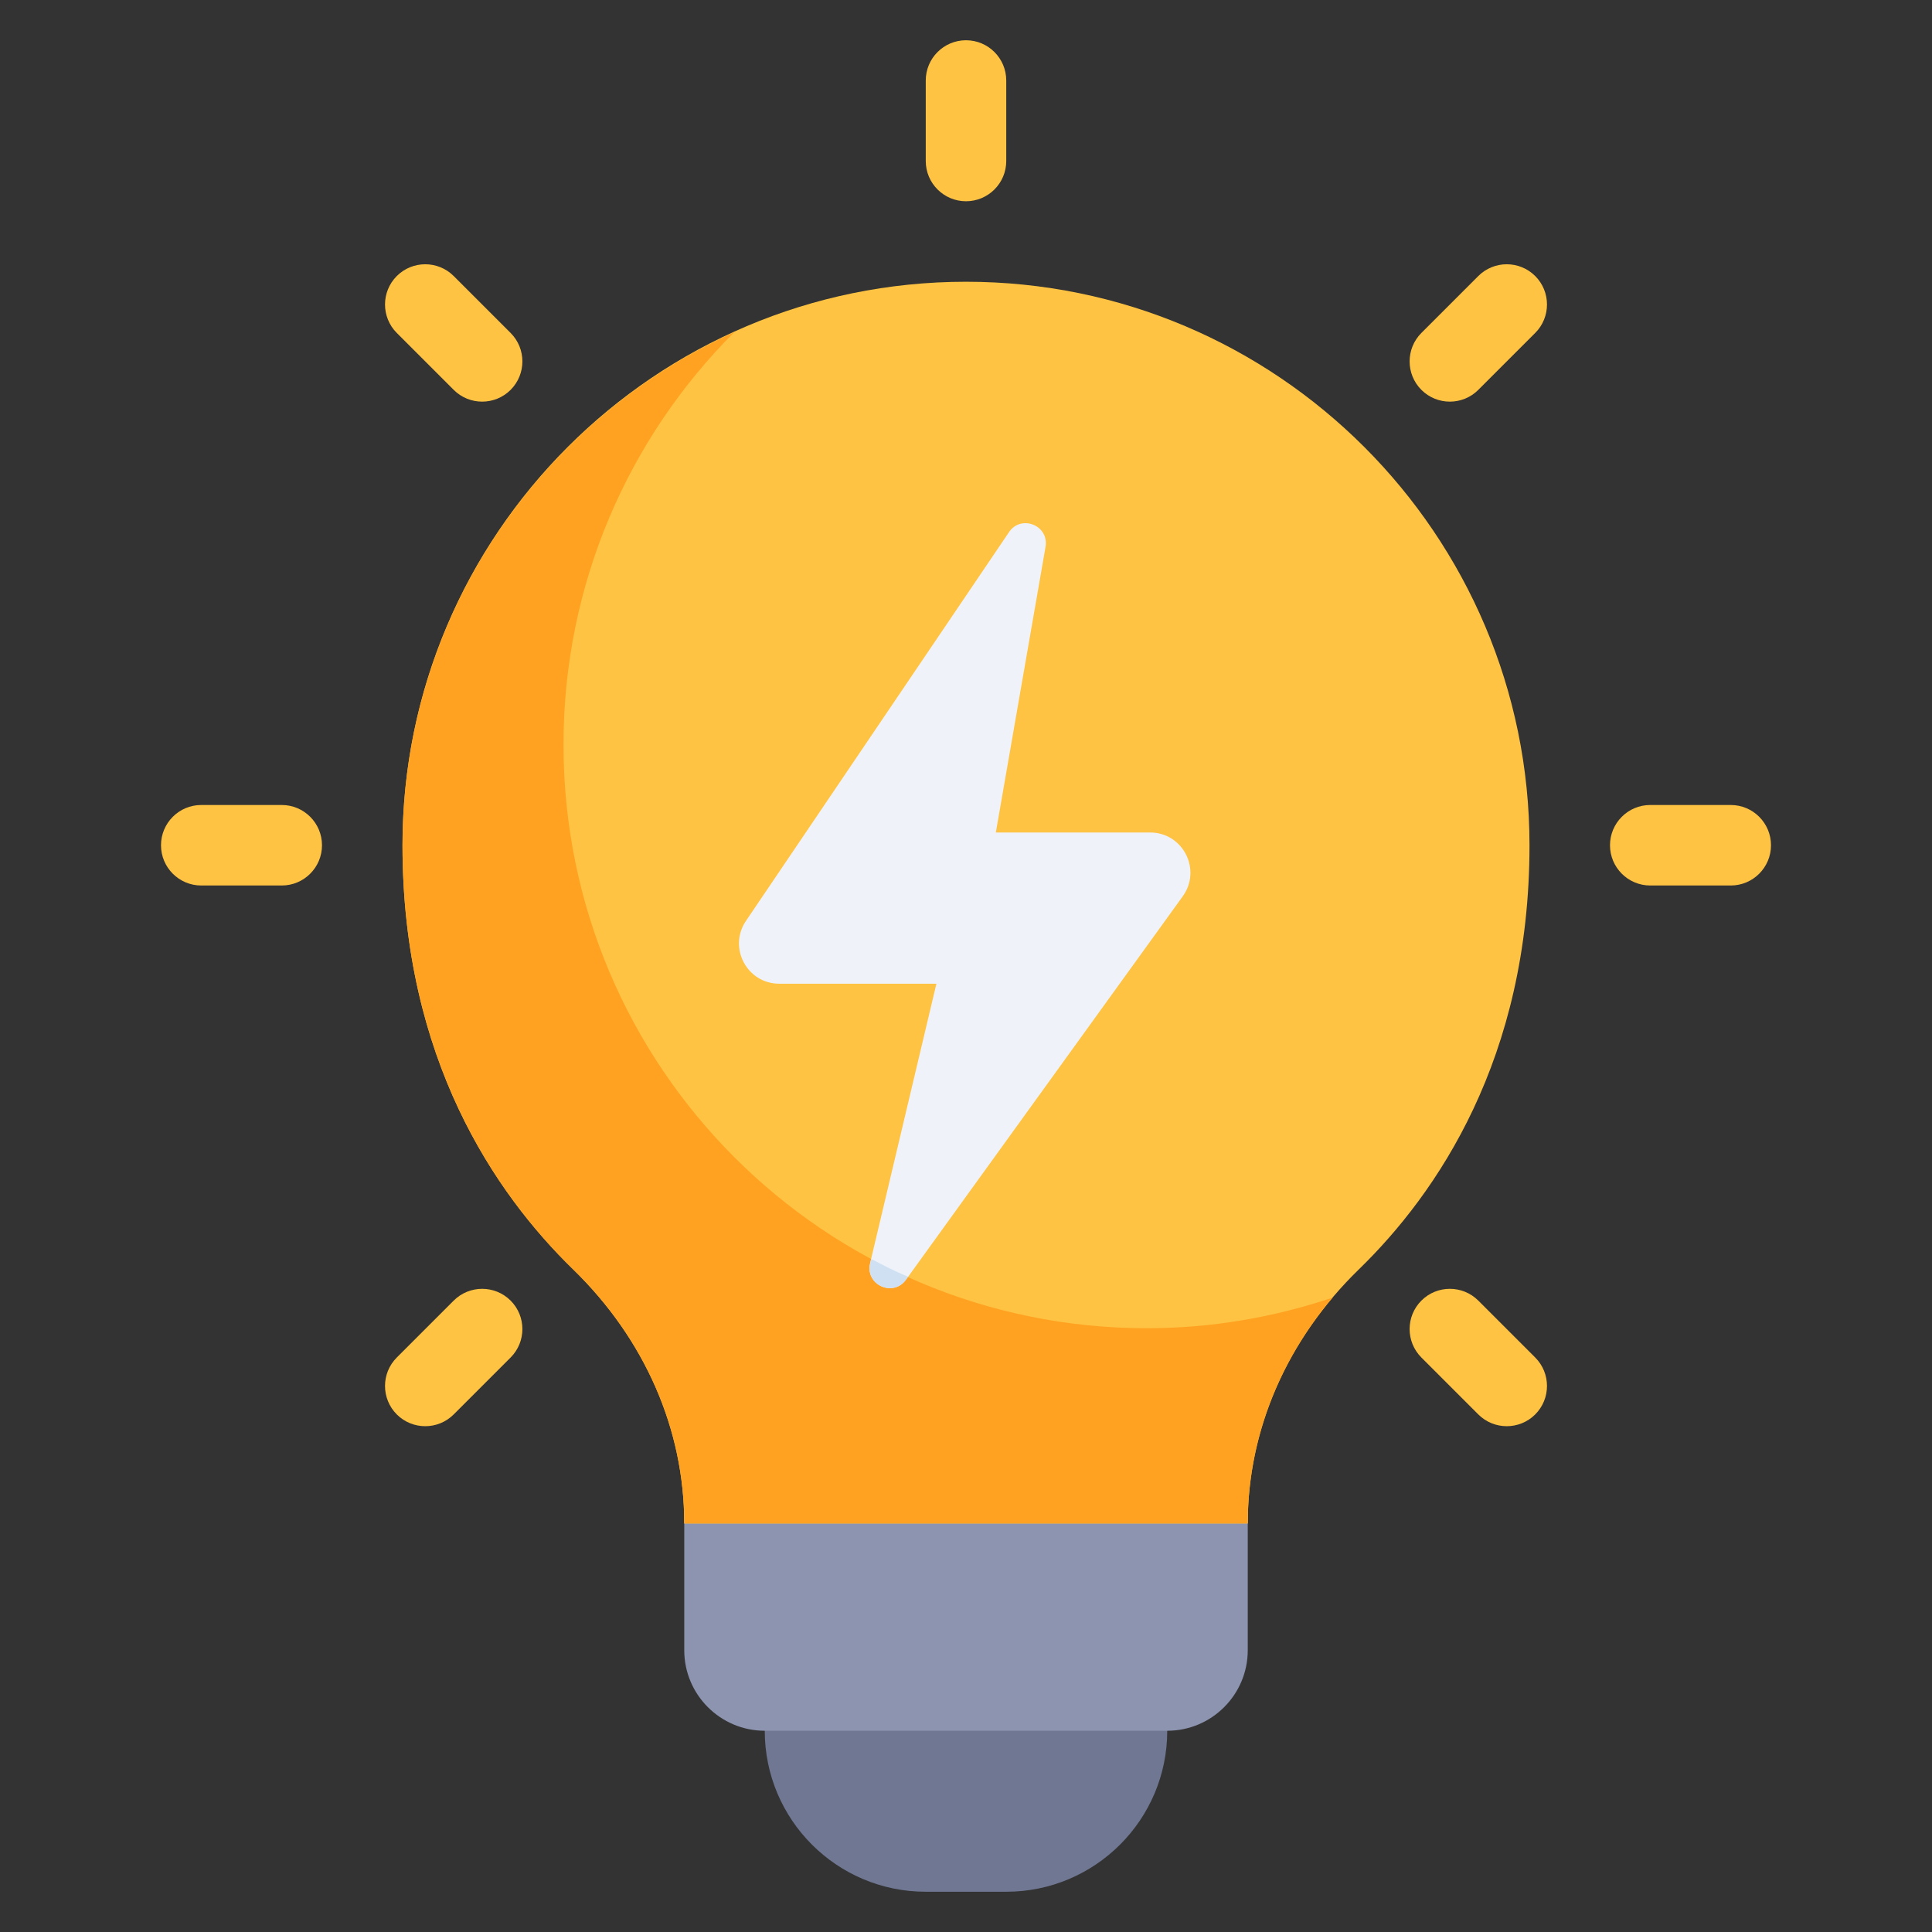
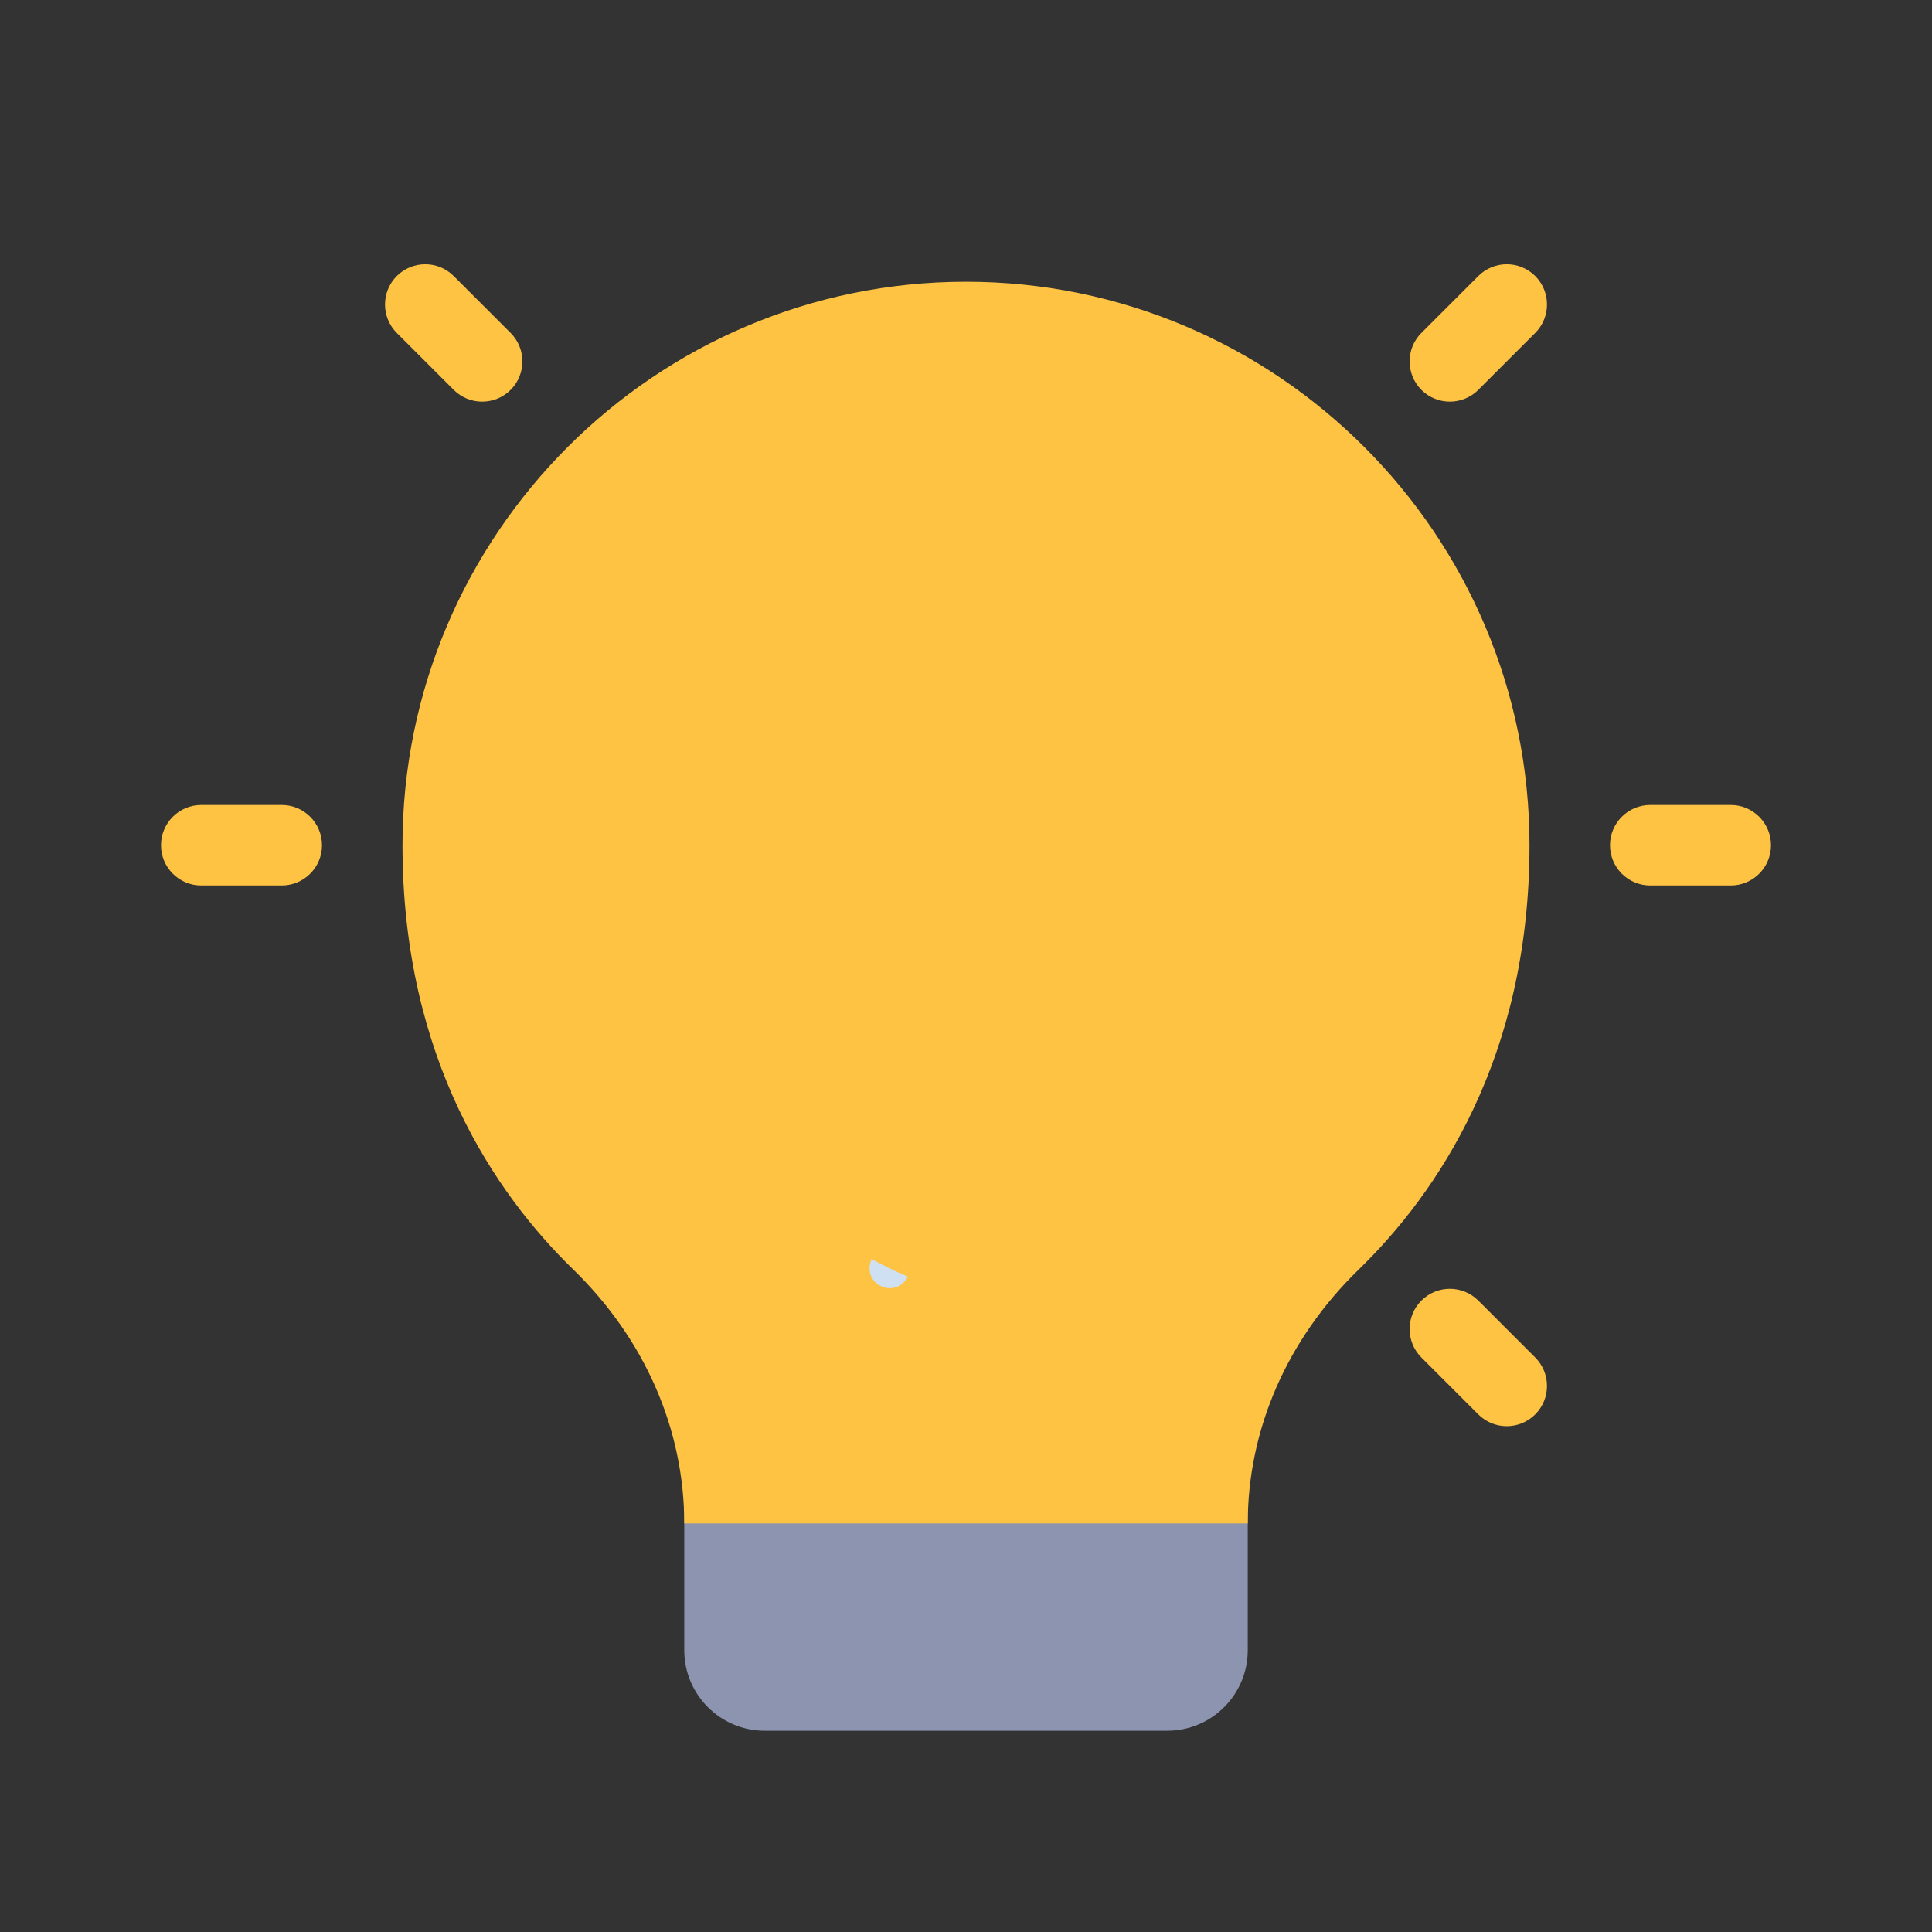
<svg xmlns="http://www.w3.org/2000/svg" id="Layer_1" data-name="Layer 1" viewBox="0 0 48 48">
  <rect x="0" y="0" width="48" height="48" fill="#333333" stroke="none" />
  <defs>
    <style>
      .cls-1 {
        fill: #ffc343;
      }

      .cls-1, .cls-2, .cls-3, .cls-4, .cls-5, .cls-6 {
        stroke-width: 0px;
      }

      .cls-2 {
        fill: #6f7792;
      }

      .cls-3 {
        fill: #cfe0f3;
      }

      .cls-4 {
        fill: #eff3f9;
      }

      .cls-5 {
        fill: #8c94af;
      }

      .cls-6 {
        fill: #ffa221;
      }
    </style>
  </defs>
-   <path class="cls-2" d="M28,39h-8c-.552,0-1,.448-1,1v3c0,2.209,1.791,4,4,4h2c2.209,0,4-1.791,4-4v-3c0-.552-.448-1-1-1Z" />
  <path class="cls-5" d="M30,33h-12c-.552,0-1,.447-1,1v7c0,1.103.897,2,2,2h10c1.103,0,2-.897,2-2v-7c0-.553-.448-1-1-1Z" />
  <path class="cls-1" d="M24,7c-7.72,0-14,6.28-14,14,0,5.302,2.305,8.656,4.239,10.537,1.78,1.731,2.761,3.974,2.761,6.312h14c0-2.339.98-4.581,2.761-6.312,1.934-1.881,4.239-5.235,4.239-10.537,0-7.72-6.28-14-14-14Z" />
-   <path class="cls-6" d="M28.5,33c-8.008,0-14.5-6.492-14.5-14.5,0-4.001,1.62-7.623,4.241-10.246-4.852,2.201-8.241,7.081-8.241,12.746,0,5.302,2.305,8.656,4.239,10.537,1.78,1.731,2.761,3.974,2.761,6.312h14c0-2.034.743-3.994,2.108-5.61-1.449.486-2.995.76-4.608.76Z" />
-   <path class="cls-4" d="M25.07,13.219l-6.537,9.661c-.449.664.026,1.56.828,1.56h3.904l-1.648,6.946c-.126.532.572.852.892.408l6.876-9.526c.477-.661.005-1.585-.811-1.585h-3.833l1.235-7.097c.092-.531-.605-.812-.907-.366Z" />
  <path class="cls-3" d="M22.56,31.72l-.05.07c-.32.45-1.02.13-.89-.4l.03-.11c.3.16.6.31.91.44Z" />
-   <path class="cls-1" d="M24,5c-.552,0-1-.448-1-1v-2c0-.552.448-1,1-1s1,.448,1,1v2c0,.552-.448,1-1,1Z" />
  <path class="cls-1" d="M35.314,9.686c-.39-.39-.39-1.024,0-1.414l1.414-1.414c.39-.39,1.024-.39,1.414,0s.39,1.024,0,1.414l-1.414,1.414c-.39.39-1.024.39-1.414,0Z" />
  <path class="cls-1" d="M12.686,9.686c.39-.39.39-1.024,0-1.414l-1.414-1.414c-.39-.39-1.024-.39-1.414,0s-.39,1.024,0,1.414l1.414,1.414c.39.39,1.024.39,1.414,0Z" />
  <path class="cls-1" d="M35.314,32.313c-.39.39-.39,1.024,0,1.414l1.414,1.414c.39.39,1.024.39,1.414,0s.39-1.024,0-1.414l-1.414-1.414c-.39-.39-1.024-.39-1.414,0Z" />
-   <path class="cls-1" d="M12.686,32.313c.39.39.39,1.024,0,1.414l-1.414,1.414c-.39.39-1.024.39-1.414,0s-.39-1.024,0-1.414l1.414-1.414c.39-.39,1.024-.39,1.414,0Z" />
  <path class="cls-1" d="M43,22h-2c-.552,0-1-.448-1-1s.448-1,1-1h2c.552,0,1,.448,1,1s-.448,1-1,1Z" />
  <path class="cls-1" d="M7,22h-2c-.552,0-1-.448-1-1s.448-1,1-1h2c.552,0,1,.448,1,1s-.448,1-1,1Z" />
</svg>